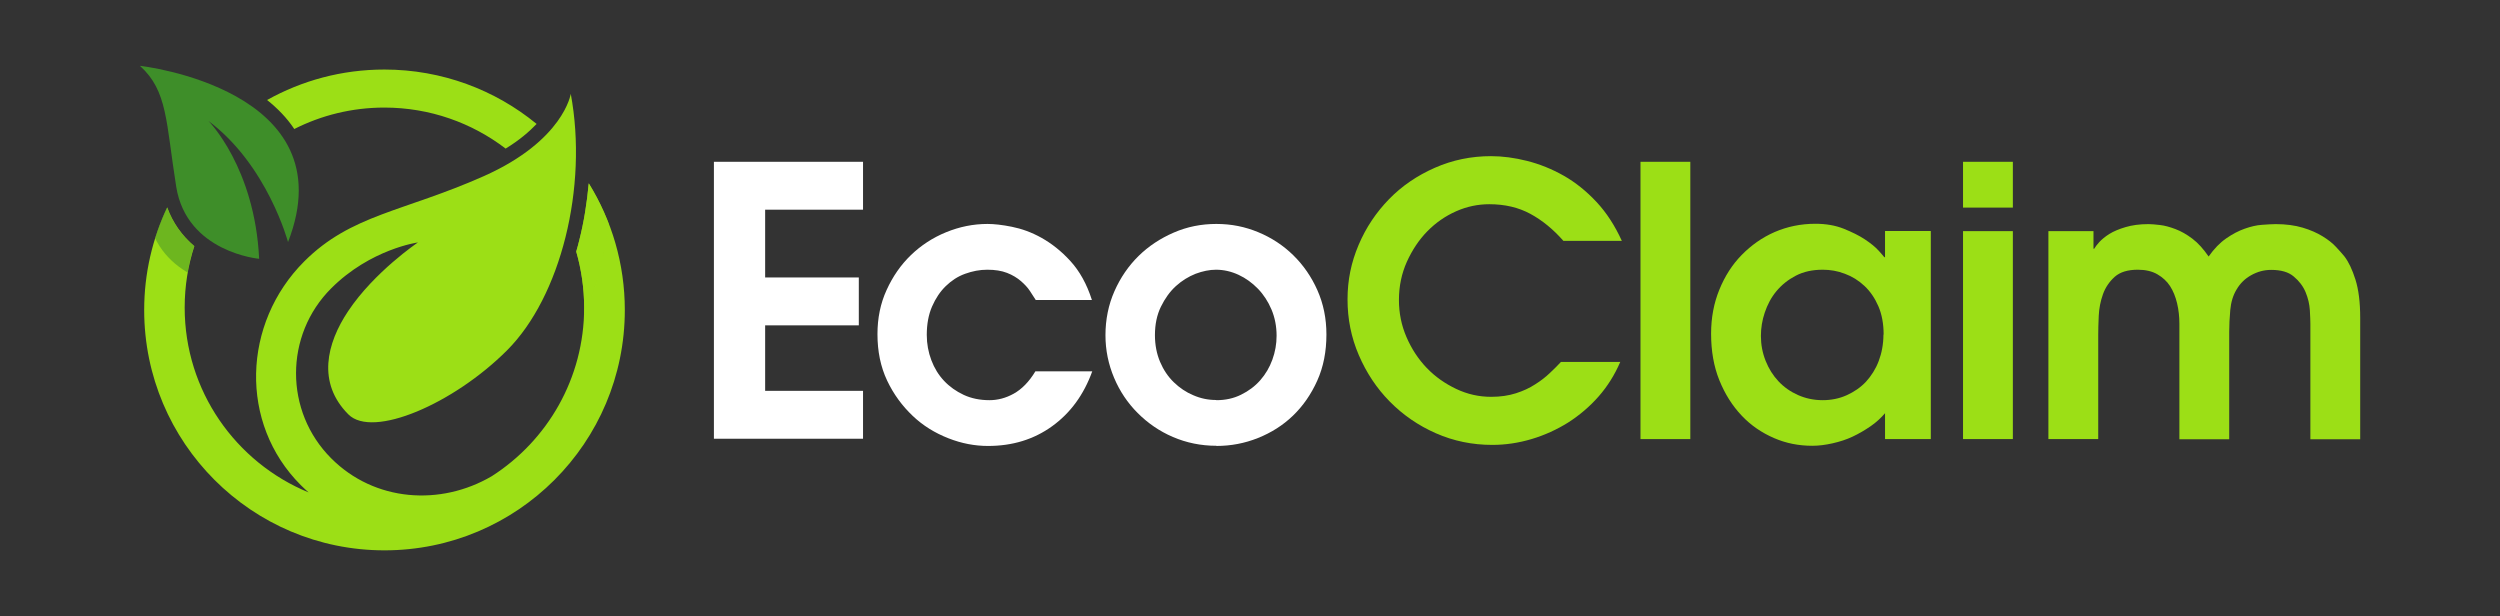
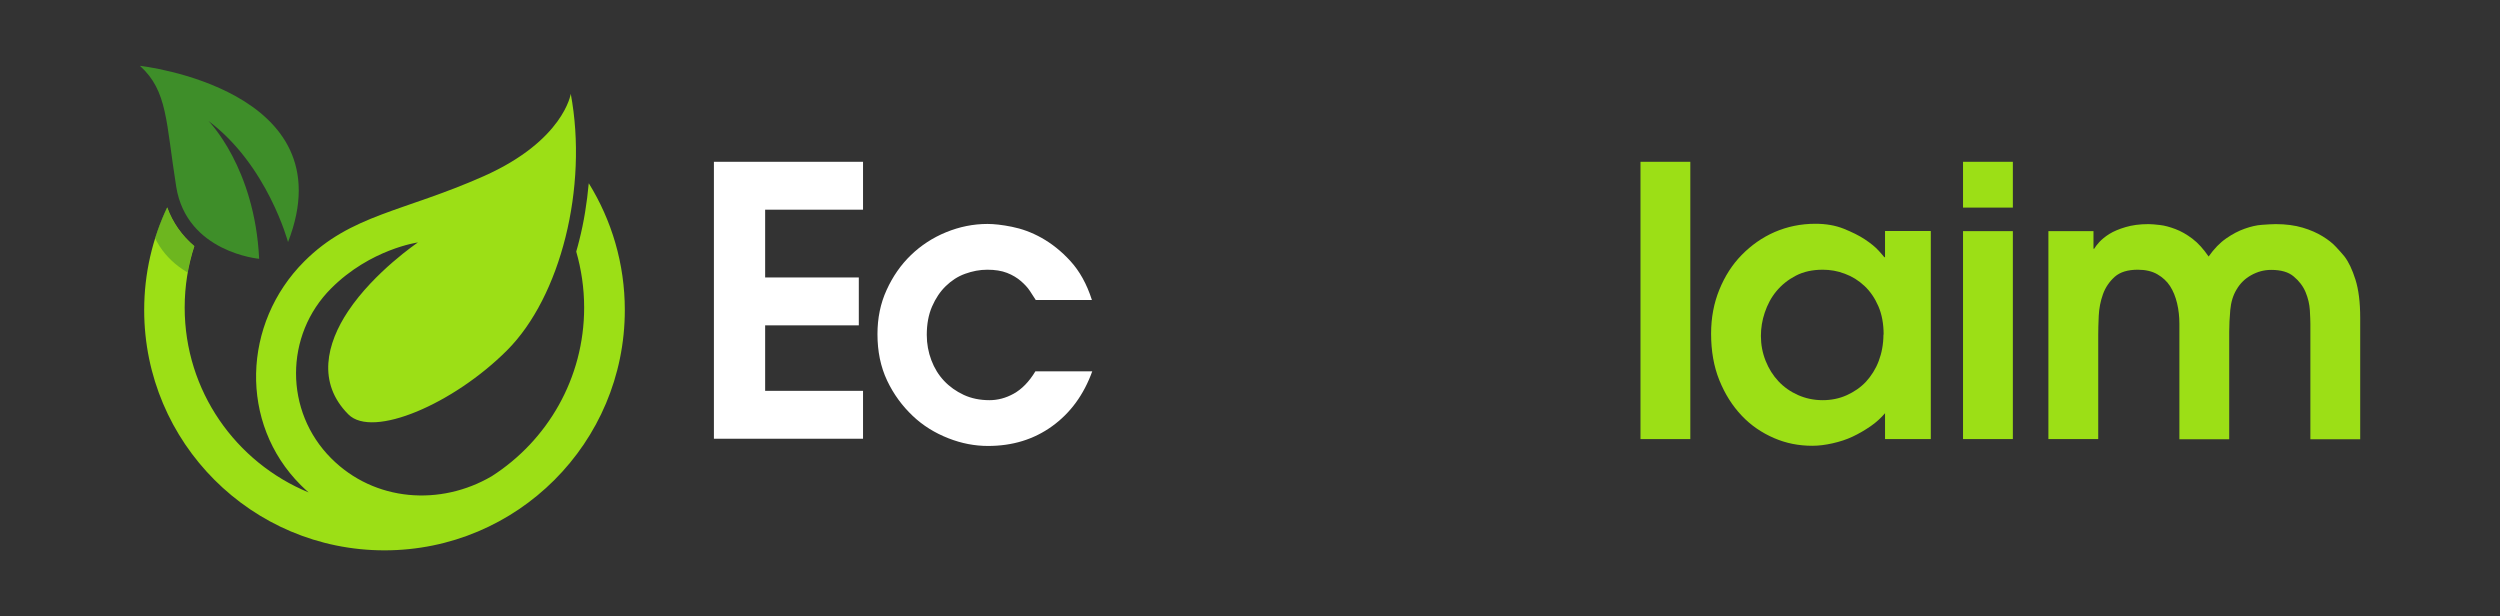
<svg xmlns="http://www.w3.org/2000/svg" id="Layer_1" viewBox="0 0 142 35">
  <rect x="0" y="0" width="142" height="35" fill="#333333" stroke="none" />
  <defs>
    <style>.cls-1{fill:none;}.cls-2{opacity:.5;}.cls-2,.cls-3{fill:#3e8e29;}.cls-2,.cls-4,.cls-5{isolation:isolate;}.cls-6,.cls-4{fill:#9cdf16;}.cls-4{mix-blend-mode:multiply;opacity:.75;}.cls-7{fill:#fff;}.cls-8{clip-path:url(#clippath);}</style>
    <clipPath id="clippath">
      <path class="cls-1" d="M33.44,10.42c-.1,1.09-.27,2.18-.54,3.24-.05.21-.11.42-.17.63.29,1.01.45,2.08.45,3.18,0,6.27-5.08,11.35-11.35,11.35s-11.35-5.08-11.35-11.35c0-1.22.19-2.39.55-3.49-.71-.6-1.23-1.34-1.54-2.2-.84,1.77-1.31,3.75-1.31,5.83,0,7.54,6.11,13.65,13.65,13.65s13.65-6.11,13.65-13.65c0-2.64-.75-5.1-2.04-7.19h0Z" />
    </clipPath>
  </defs>
  <g class="cls-5">
    <g id="Layer_2">
      <g id="Logo">
        <path class="cls-7" d="M40.55,9.19h8.47v2.72h-5.56v3.85h5.32v2.72h-5.32v3.72h5.56v2.72h-8.47v-15.75Z" />
        <path class="cls-7" d="M62.04,21.09c-.48,1.33-1.24,2.37-2.28,3.12s-2.25,1.12-3.64,1.12c-.75,0-1.5-.14-2.26-.44s-1.43-.71-2.02-1.27-1.08-1.22-1.45-2-.55-1.66-.55-2.64c0-.91.17-1.75.52-2.51.35-.77.81-1.43,1.38-1.98s1.24-.99,2-1.3c.76-.31,1.54-.47,2.35-.47.37,0,.83.05,1.38.16s1.12.31,1.69.63,1.12.75,1.64,1.32.93,1.3,1.22,2.21h-3.19c-.09-.14-.2-.31-.33-.51s-.31-.39-.52-.57-.47-.34-.78-.46-.68-.18-1.12-.18-.84.08-1.26.23-.78.39-1.1.7c-.32.31-.58.7-.78,1.16s-.3,1-.3,1.61c0,.51.09.99.26,1.44s.41.84.72,1.17.69.6,1.12.8.92.3,1.46.3c.47,0,.93-.12,1.38-.37s.87-.67,1.23-1.27h3.19Z" />
-         <path class="cls-7" d="M69.09,25.32c-.88,0-1.7-.17-2.47-.5s-1.43-.79-2-1.36c-.57-.57-1.02-1.24-1.34-2s-.49-1.56-.49-2.42c0-.89.17-1.73.51-2.5s.8-1.44,1.37-2,1.24-1,2-1.33,1.56-.49,2.42-.49,1.63.16,2.38.47,1.42.75,1.99,1.31,1.03,1.22,1.37,1.99.51,1.6.51,2.51c0,.97-.17,1.84-.52,2.62-.35.78-.81,1.44-1.38,1.99s-1.24.97-1.99,1.27c-.75.3-1.54.45-2.36.45h0ZM69.09,22.73c.51,0,.98-.1,1.4-.31.43-.21.79-.48,1.09-.82s.53-.73.69-1.17.24-.89.24-1.36c0-.54-.1-1.04-.29-1.49-.19-.45-.45-.85-.77-1.18s-.69-.6-1.1-.79-.84-.29-1.28-.29c-.37,0-.76.08-1.16.23-.4.16-.78.39-1.12.7-.34.31-.62.7-.85,1.17-.23.47-.34,1.01-.34,1.62,0,.55.1,1.06.29,1.51s.45.84.78,1.16.7.57,1.11.74c.41.18.84.27,1.3.27Z" />
-         <path class="cls-6" d="M92.03,20.56c-.31.72-.72,1.38-1.23,1.96-.51.58-1.09,1.07-1.73,1.48-.64.4-1.34.72-2.08.94s-1.48.33-2.23.33c-1.13,0-2.2-.22-3.2-.66-1-.44-1.87-1.04-2.62-1.8s-1.33-1.64-1.76-2.64-.64-2.05-.64-3.16.21-2.11.63-3.1,1-1.85,1.73-2.6,1.6-1.34,2.6-1.78,2.06-.66,3.19-.66c.65,0,1.34.09,2.05.27s1.41.46,2.08.84c.67.38,1.29.88,1.86,1.49s1.05,1.35,1.44,2.21h-3.32c-.57-.65-1.19-1.16-1.87-1.53-.68-.37-1.46-.55-2.34-.55-.64,0-1.27.13-1.88.4s-1.16.65-1.64,1.14-.86,1.07-1.16,1.73c-.3.67-.45,1.39-.45,2.17,0,.74.14,1.44.43,2.11s.67,1.25,1.15,1.75c.48.5,1.04.89,1.67,1.19s1.29.45,1.99.45c.53,0,.99-.07,1.4-.2s.78-.3,1.1-.51c.32-.2.6-.42.84-.65s.45-.43.62-.62h3.38,0Z" />
        <path class="cls-6" d="M93.18,9.19h2.83v15.75h-2.83v-15.75Z" />
        <path class="cls-6" d="M109.67,24.94h-2.6v-1.47c-.23.27-.5.52-.82.74s-.66.42-1.02.59-.74.29-1.14.38-.78.14-1.15.14c-.77,0-1.49-.14-2.18-.44s-1.3-.71-1.83-1.27-.95-1.22-1.27-2.01-.47-1.67-.47-2.65c0-.91.16-1.74.47-2.5.31-.76.73-1.42,1.27-1.97s1.16-.99,1.87-1.3c.72-.31,1.49-.47,2.31-.47.6,0,1.13.09,1.61.28.47.19.88.39,1.21.61s.59.43.78.64.29.33.32.37h.04v-1.49h2.6s0,11.81,0,11.81ZM106.99,19c0-.61-.1-1.15-.3-1.61-.2-.46-.46-.84-.79-1.15s-.7-.54-1.11-.69c-.41-.16-.83-.23-1.26-.23-.58,0-1.09.11-1.53.34s-.8.52-1.1.88-.51.77-.66,1.21-.22.89-.22,1.33c0,.5.09.97.27,1.42s.42.83.73,1.16c.31.33.68.59,1.11.78s.89.29,1.4.29c.48,0,.94-.09,1.36-.28s.79-.44,1.1-.77c.3-.33.55-.72.72-1.17s.27-.96.27-1.51Z" />
        <path class="cls-6" d="M111.5,9.19h2.83v2.6h-2.83s0-2.6,0-2.6ZM111.5,13.13h2.83v11.81h-2.83s0-11.81,0-11.81Z" />
        <path class="cls-6" d="M116.31,13.13h2.6v1h.04c.06-.1.15-.23.29-.38s.33-.31.57-.46.55-.28.92-.39.8-.17,1.31-.17c.16,0,.37.02.64.05s.56.11.88.23c.32.12.64.3.97.55.33.25.63.59.92,1.01.31-.44.64-.78,1-1.03s.71-.43,1.05-.55.67-.2.98-.22.56-.04.78-.04c.58,0,1.09.07,1.53.2s.82.3,1.13.49c.31.19.57.39.77.61s.36.39.47.53c.24.31.45.75.63,1.32s.27,1.29.27,2.17v6.9h-2.83v-6.56c0-.17-.01-.43-.03-.77-.02-.34-.1-.68-.24-1.02-.14-.34-.37-.64-.67-.89-.3-.26-.73-.38-1.29-.38-.4,0-.77.1-1.13.3s-.63.47-.83.81c-.2.33-.32.72-.36,1.17-.04.45-.06.87-.06,1.23v6.11h-2.83v-6.56c0-.4-.04-.78-.13-1.16-.09-.38-.22-.7-.4-.98s-.43-.5-.72-.67-.67-.26-1.11-.26c-.57,0-1,.13-1.31.4-.3.27-.53.6-.67.99-.14.39-.22.8-.24,1.22-.02.43-.03.79-.03,1.11v5.9h-2.83v-11.81h0Z" />
-         <path class="cls-6" d="M16.71,7.33c1.54-.78,3.28-1.22,5.12-1.22,2.59,0,4.98.87,6.89,2.33.77-.47,1.34-.96,1.76-1.4-2.35-1.93-5.37-3.09-8.65-3.09-2.42,0-4.69.63-6.66,1.73.59.47,1.12,1.01,1.54,1.64h0Z" />
        <path class="cls-6" d="M33.44,10.42c-.1,1.09-.27,2.18-.54,3.24-.05.21-.11.42-.17.63.29,1.01.45,2.08.45,3.18,0,4.02-2.09,7.56-5.25,9.58-2.9,1.7-6.65,1.46-9.12-1.02-2.66-2.66-2.66-6.99,0-9.65,2.24-2.24,4.93-2.61,4.93-2.61,0,0-2.48,1.67-3.97,3.91-1.22,1.83-1.77,4.07.02,5.86,1.38,1.38,5.97-.6,9.01-3.64s4.61-9.25,3.62-14.57c0,0-.4,2.66-4.95,4.68-4.55,2.02-7.52,2.17-10.19,4.84-3.51,3.51-3.71,9.19-.2,12.7.15.15.3.29.45.42-4.13-1.7-7.04-5.76-7.04-10.5,0-1.22.19-2.39.55-3.49-.71-.6-1.23-1.34-1.54-2.2-.84,1.77-1.31,3.75-1.31,5.83,0,7.54,6.11,13.65,13.65,13.65s13.65-6.11,13.65-13.65c0-2.64-.75-5.1-2.04-7.19h0Z" />
        <g class="cls-8">
          <path class="cls-2" d="M6.35,5.35c1.57,1.44,1.46,3.18,2.05,6.86.6,3.73,4.71,4.09,4.71,4.09-.25-5.2-2.88-7.83-2.88-7.83,3.35,2.5,4.52,6.88,4.52,6.88C18.13,6.66,6.35,5.35,6.35,5.35Z" />
-           <path class="cls-4" d="M34.44,6.93s-.4,2.66-4.95,4.68l1.33,9.89c3.04-3.04,4.61-9.25,3.62-14.57h0Z" />
+           <path class="cls-4" d="M34.44,6.93l1.33,9.89c3.04-3.04,4.61-9.25,3.62-14.57h0Z" />
        </g>
        <path class="cls-3" d="M7.96,3.74s11.78,1.32,8.4,10.01c0,0-1.17-4.38-4.52-6.88,0,0,2.63,2.63,2.88,7.83,0,0-4.11-.36-4.71-4.09-.59-3.69-.48-5.43-2.05-6.86Z" />
      </g>
    </g>
  </g>
</svg>